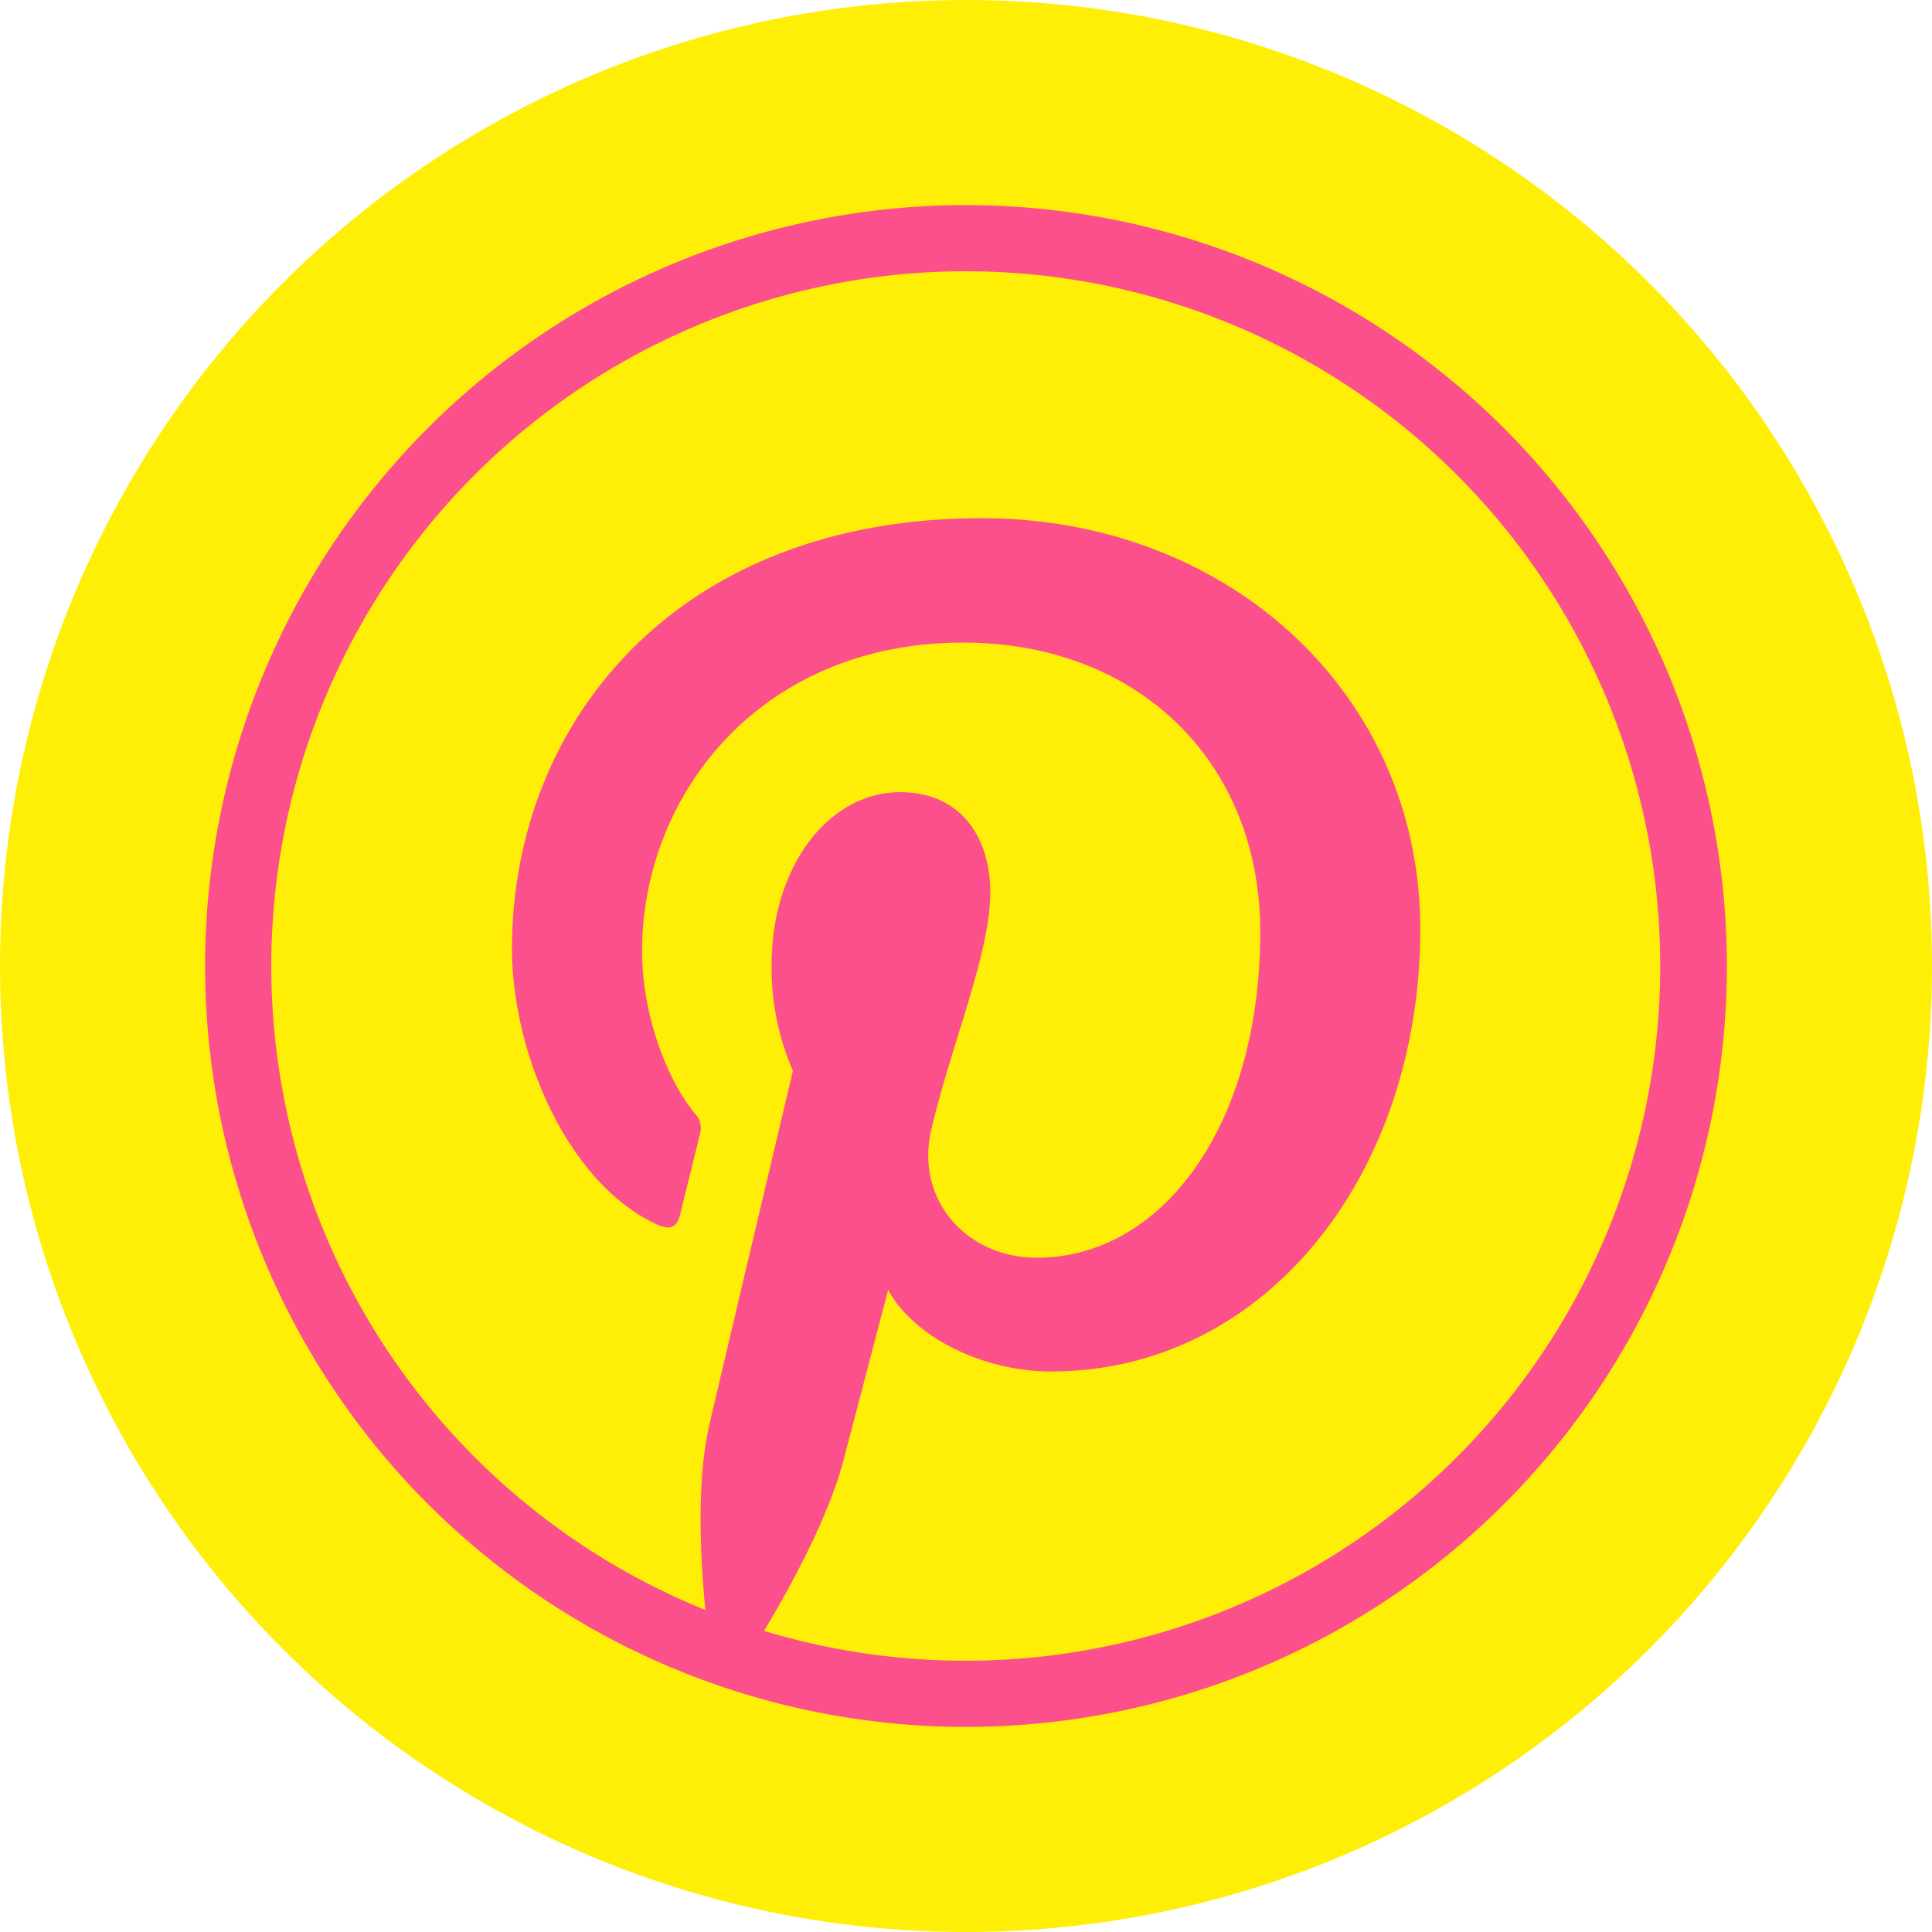
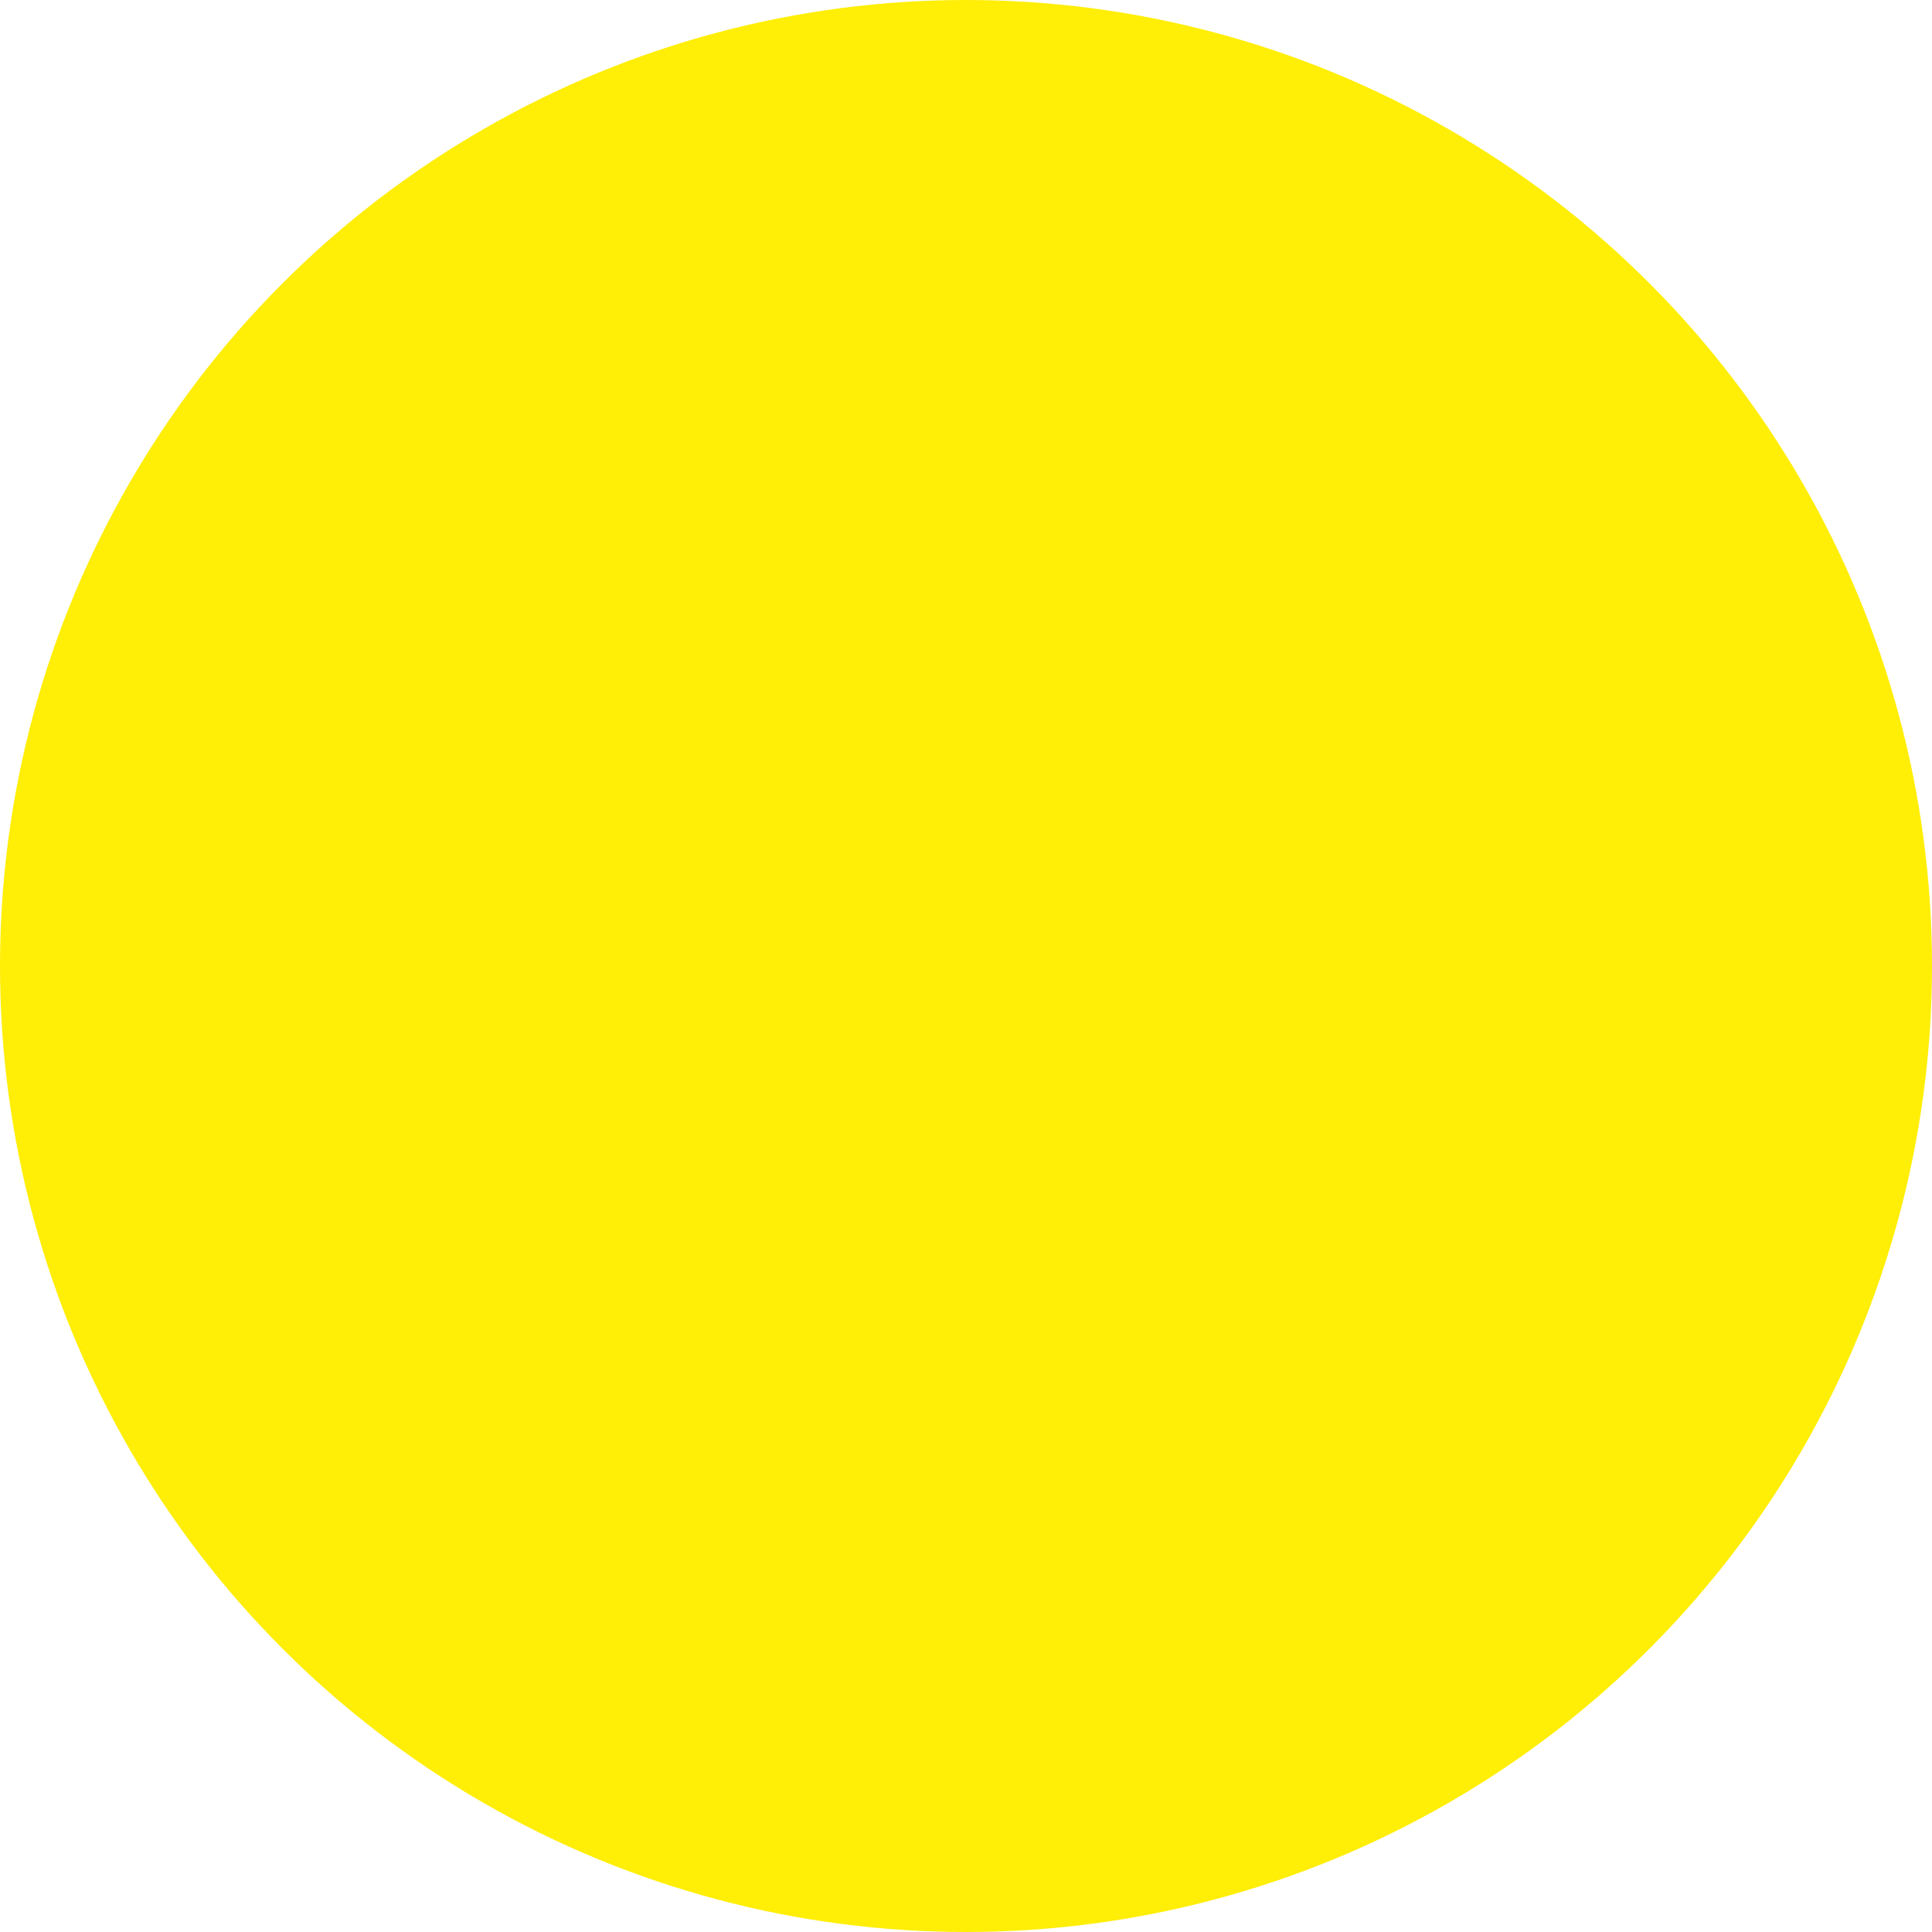
<svg xmlns="http://www.w3.org/2000/svg" id="Capa_1" data-name="Capa 1" viewBox="0 0 292 292">
  <defs>
    <style>.cls-1{fill:#ffee06;}.cls-2{fill:#fc508c;}</style>
  </defs>
  <title>pinterest</title>
  <circle class="cls-1" cx="146" cy="146" r="146" />
-   <path class="cls-2" d="M150,35A115,115,0,1,0,265,150,115.08,115.08,0,0,0,150,35Zm0,10a105,105,0,1,1-30.52,205.49c4.3-7.19,9.86-17.47,12.06-26,1.31-5,6.7-25.56,6.7-25.56,3.5,6.69,13.74,12.35,24.63,12.35,32.42,0,55.79-29.82,55.79-66.87,0-35.52-29-62.09-66.28-62.09-46.4,0-71,31.14-71,65.05,0,15.77,8.38,35.4,21.81,41.65,2,.95,3.13.54,3.6-1.43.36-1.5,2.17-8.8,3-12.19a3.23,3.23,0,0,0-.75-3.09c-4.44-5.39-8-15.29-8-24.53,0-23.71,17.95-46.66,48.53-46.66,26.41,0,44.9,18,44.9,43.74,0,29.08-14.68,49.23-33.79,49.23-10.55,0-18.45-8.73-15.91-19.43,3-12.78,8.9-26.57,8.9-35.79,0-8.26-4.43-15.14-13.6-15.14-10.79,0-19.45,11.15-19.45,26.1a38.77,38.77,0,0,0,3.22,16s-10.66,45-12.61,53.44-1.43,19.66-.62,28.06A105,105,0,0,1,150,45Z" transform="translate(-4 -4)" />
</svg>